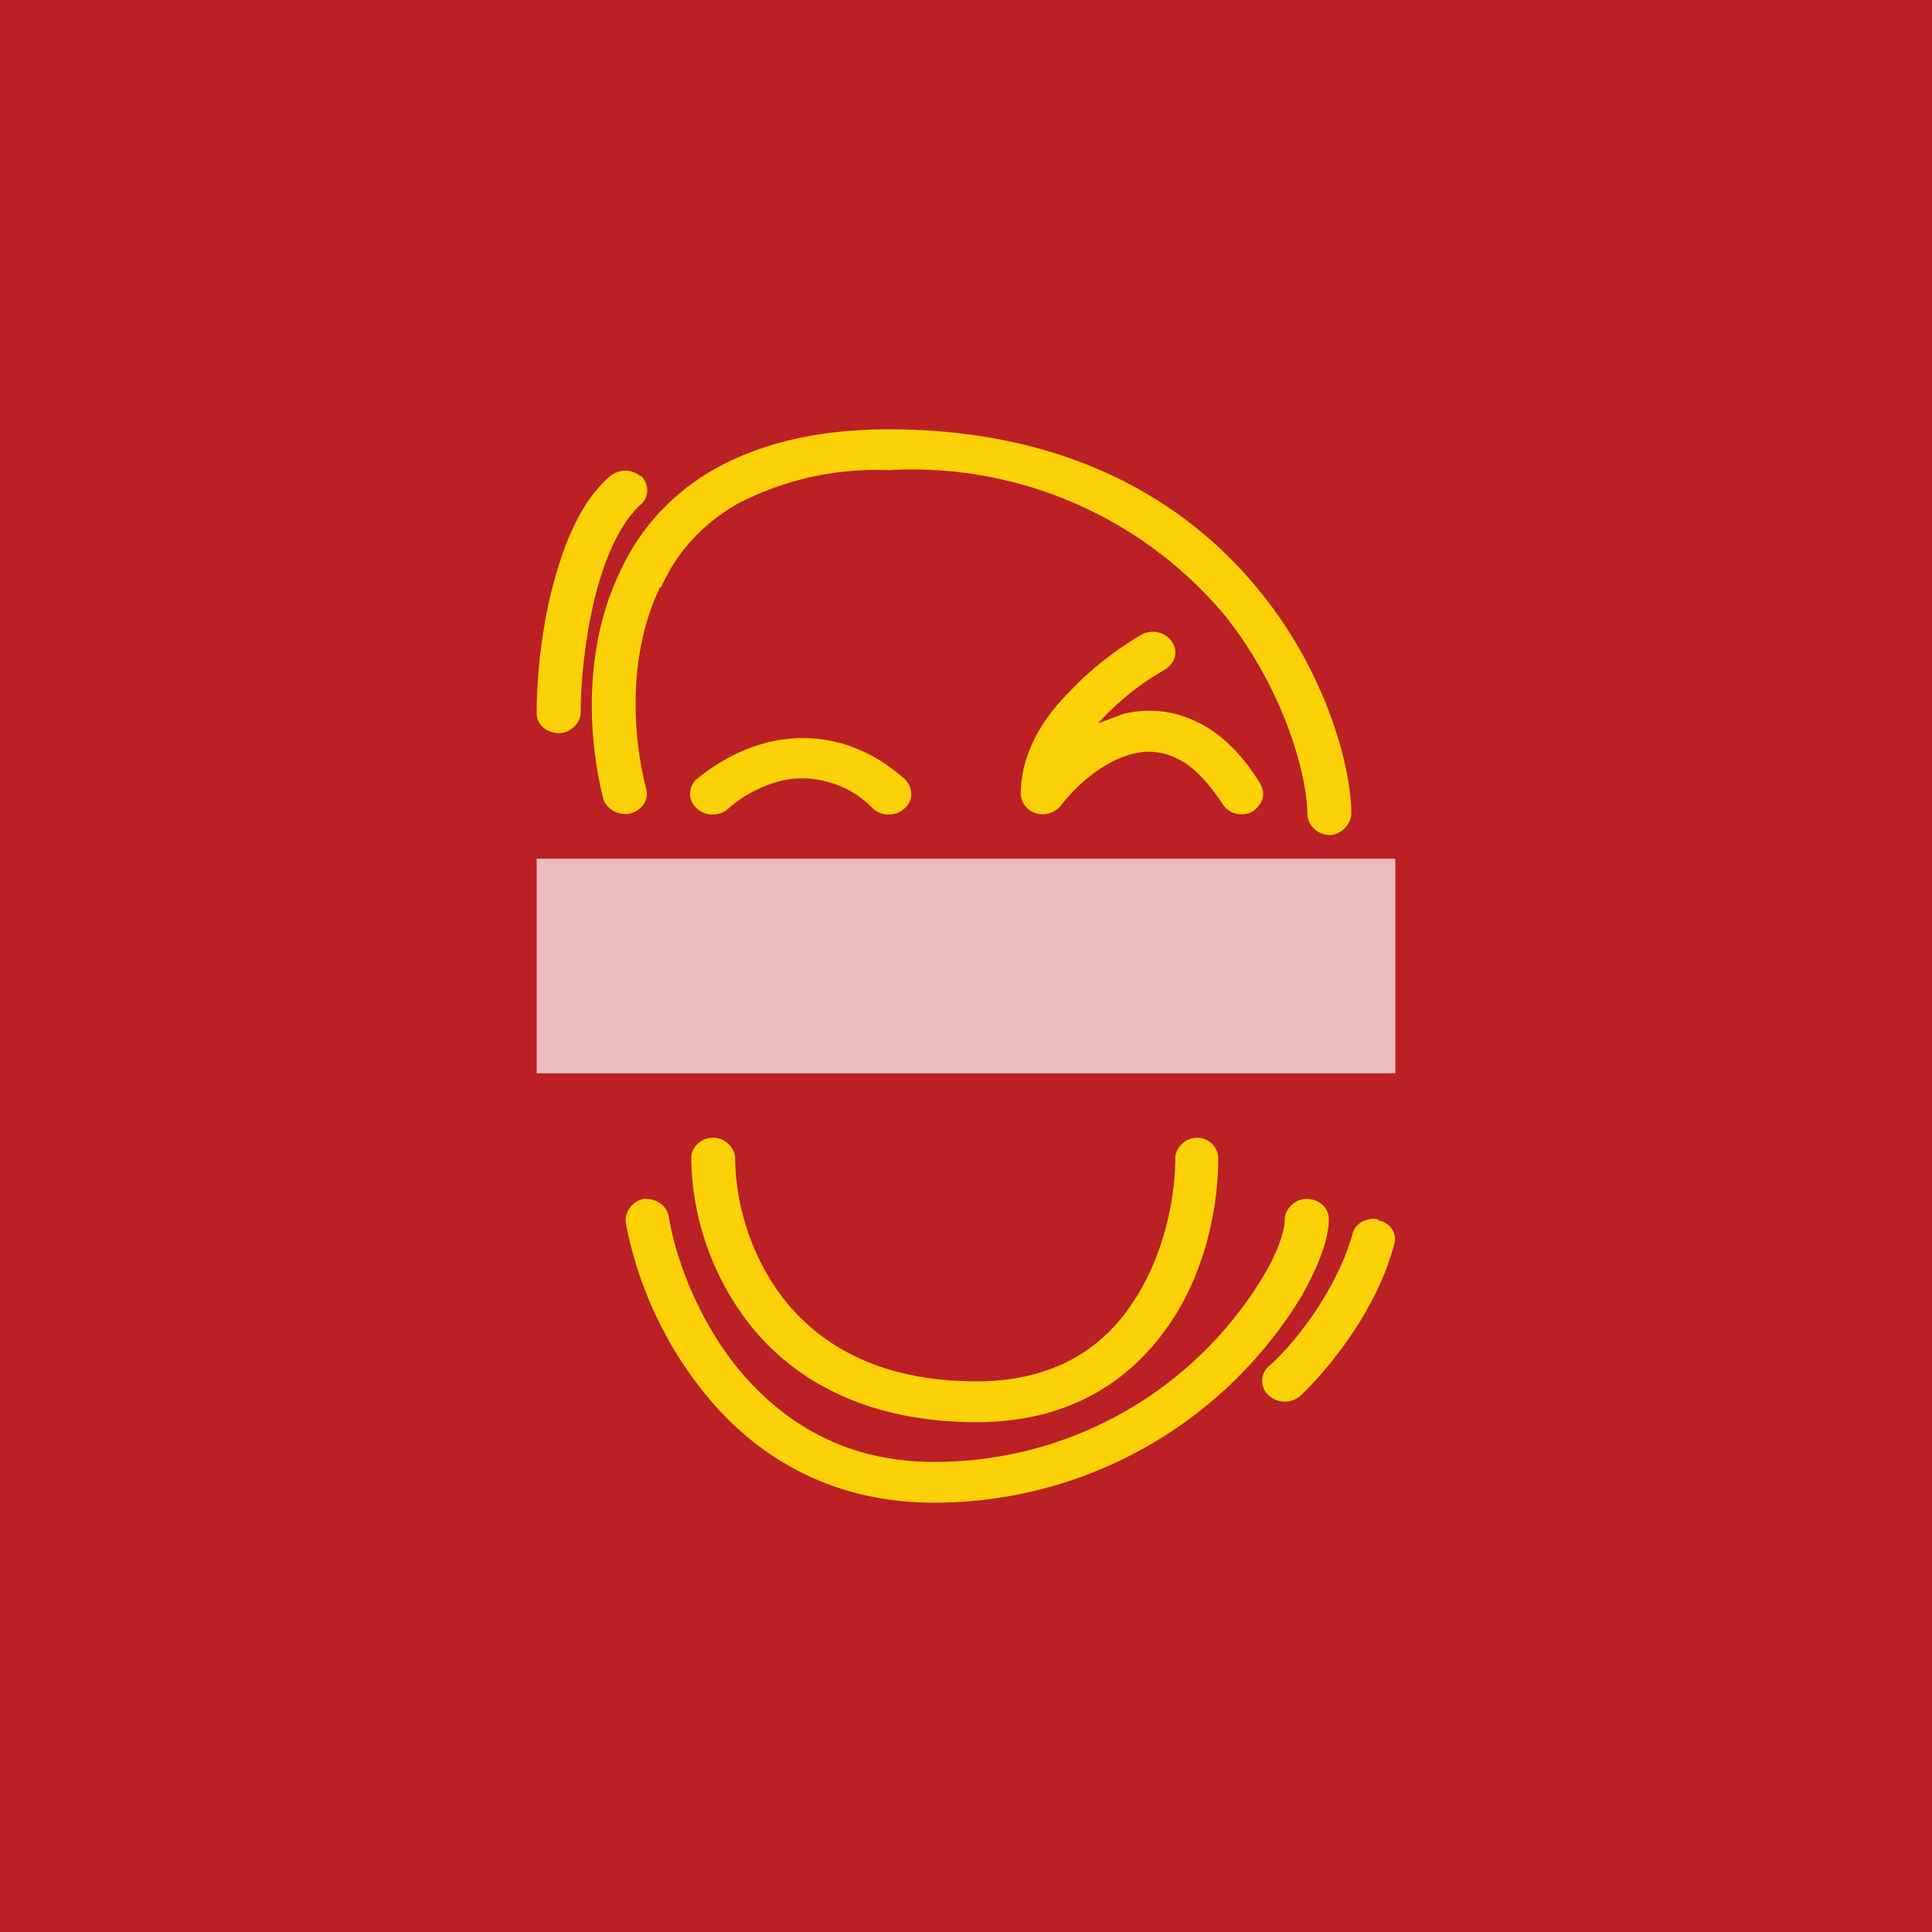
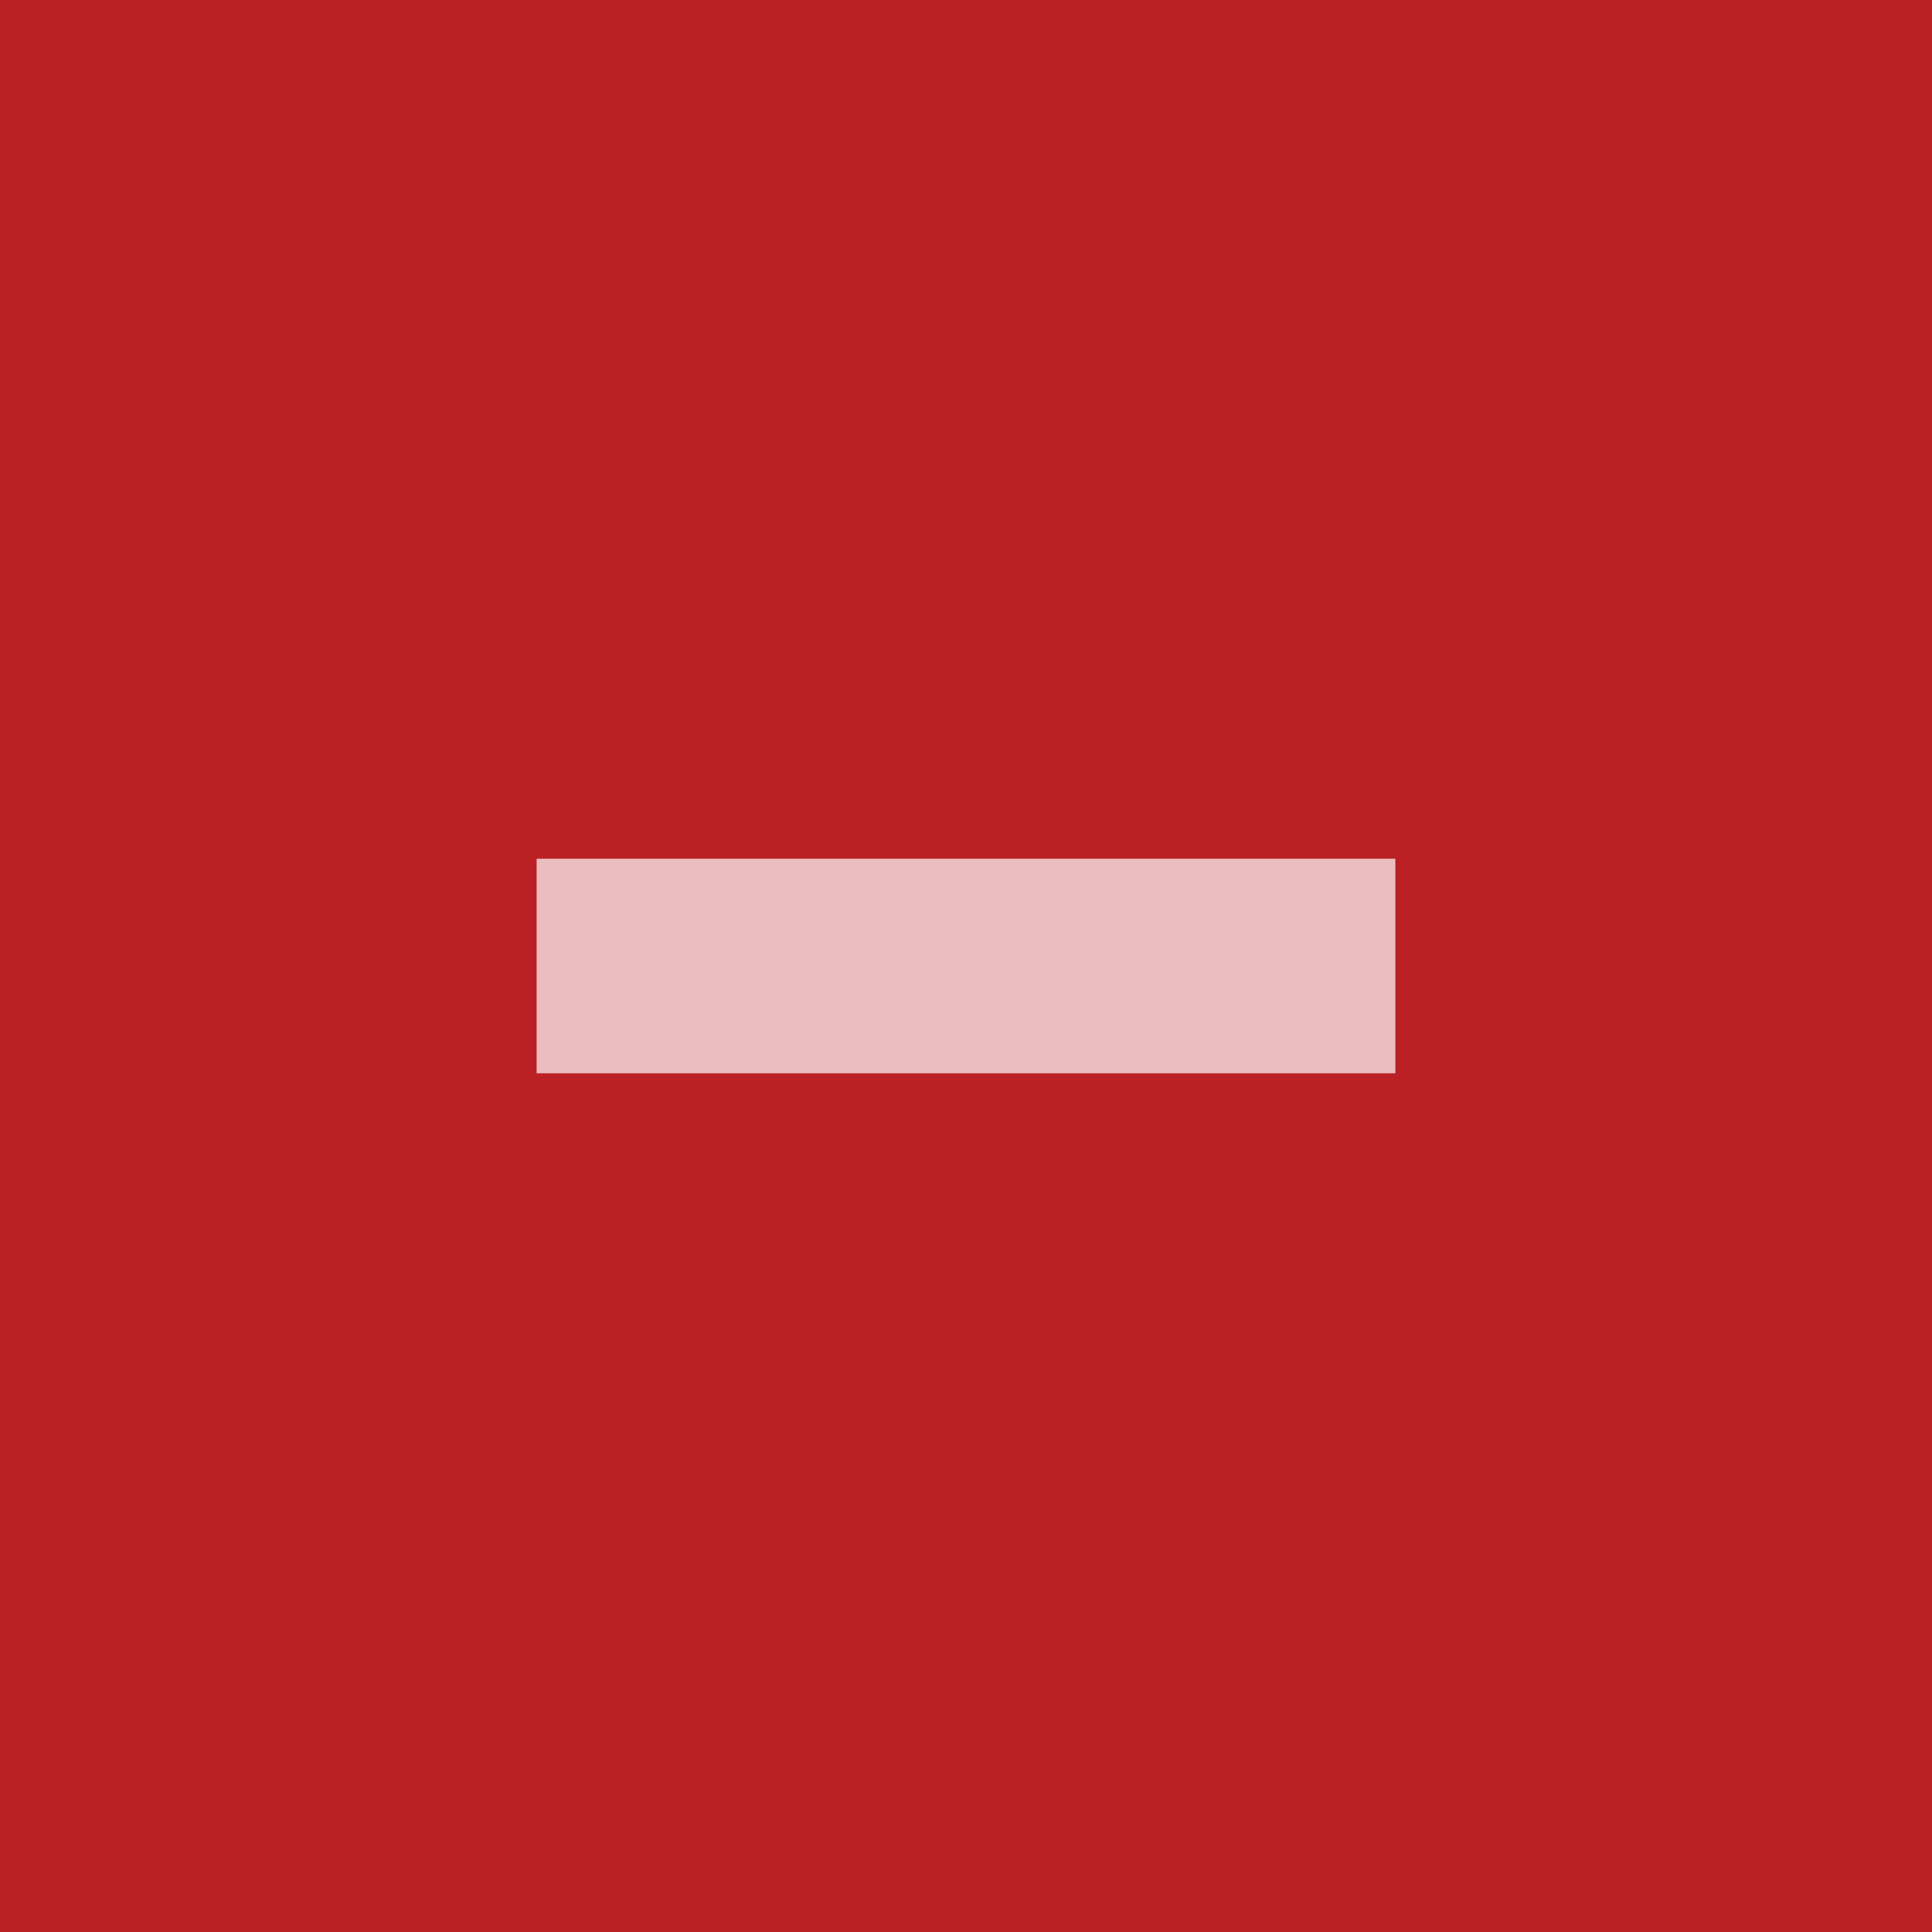
<svg xmlns="http://www.w3.org/2000/svg" width="18" height="18" viewBox="0 0 18 18">
  <path fill="#BB2024" d="M0 0h18v18H0z" />
-   <path d="M6.15 5.47c-.3.62-.26 1.37-.13 1.88.03.1-.04.2-.15.23-.11.02-.22-.04-.25-.14-.14-.56-.19-1.4.16-2.12.17-.37.45-.7.86-.94.42-.24.96-.38 1.64-.38 1.71 0 2.8.7 3.45 1.5.64.78.86 1.67.86 2.08 0 .1-.1.2-.2.2-.12 0-.21-.1-.21-.2 0-.33-.2-1.14-.78-1.86a3.8 3.8 0 0 0-3.12-1.34 2.8 2.8 0 0 0-1.42.32c-.34.2-.56.46-.7.77Zm-.18-1.04c.08.08.08.2 0 .27-.2.18-.35.53-.44.92-.09.39-.12.78-.12 1.02 0 .1-.1.19-.2.19-.12 0-.21-.08-.21-.19 0-.26.03-.68.13-1.1.1-.4.25-.84.55-1.1a.22.22 0 0 1 .29 0Zm4.95 1.55c.06.09.03.2-.07.26a2.52 2.52 0 0 0-.62.5l.24-.09a1 1 0 0 1 .67.07c.22.1.43.3.6.58.06.1.02.2-.07.26a.21.21 0 0 1-.28-.07c-.16-.24-.3-.37-.44-.43a.56.56 0 0 0-.38-.04c-.27.06-.53.28-.69.49a.22.22 0 0 1-.22.07.2.2 0 0 1-.15-.18c0-.37.2-.7.44-.94.23-.25.5-.44.69-.55.1-.05.22-.02.28.07ZM7.35 7.26c-.24.04-.45.17-.56.27a.22.22 0 0 1-.3 0 .18.18 0 0 1 0-.27c.17-.14.45-.32.8-.37.35-.05.76.03 1.14.37.08.08.08.2 0 .27a.22.22 0 0 1-.3 0 .92.92 0 0 0-.78-.27Zm-.7 3.34c.1 0 .2.09.2.2 0 .34.11.86.45 1.3.33.42.88.77 1.8.77.74 0 1.2-.33 1.47-.76.28-.43.38-.96.38-1.32 0-.1.1-.19.2-.19.12 0 .2.09.2.2 0 .4-.1 1-.43 1.5-.34.52-.91.95-1.82.95-1.05 0-1.73-.41-2.13-.93a2.57 2.57 0 0 1-.53-1.53c0-.1.09-.19.2-.19Zm-.66.57c.12-.01.22.06.24.16.06.38.27.97.67 1.45.4.47.97.84 1.8.84a3.57 3.57 0 0 0 3.07-1.73c.15-.25.2-.44.2-.53 0-.1.1-.19.2-.19.12 0 .21.08.21.19 0 .19-.1.44-.25.71A4 4 0 0 1 8.7 14c-.98 0-1.67-.45-2.12-1a3.59 3.59 0 0 1-.75-1.61c-.01-.1.06-.2.17-.22Zm6.85.2c.11.02.18.12.15.22-.17.65-.65 1.2-.87 1.41a.22.22 0 0 1-.3 0 .18.18 0 0 1 0-.27c.2-.17.62-.67.78-1.23.02-.1.13-.16.24-.14Z" fill="#FCD108" />
  <path fill="#fff" fill-opacity=".7" d="M5 8h8v2H5z" />
</svg>